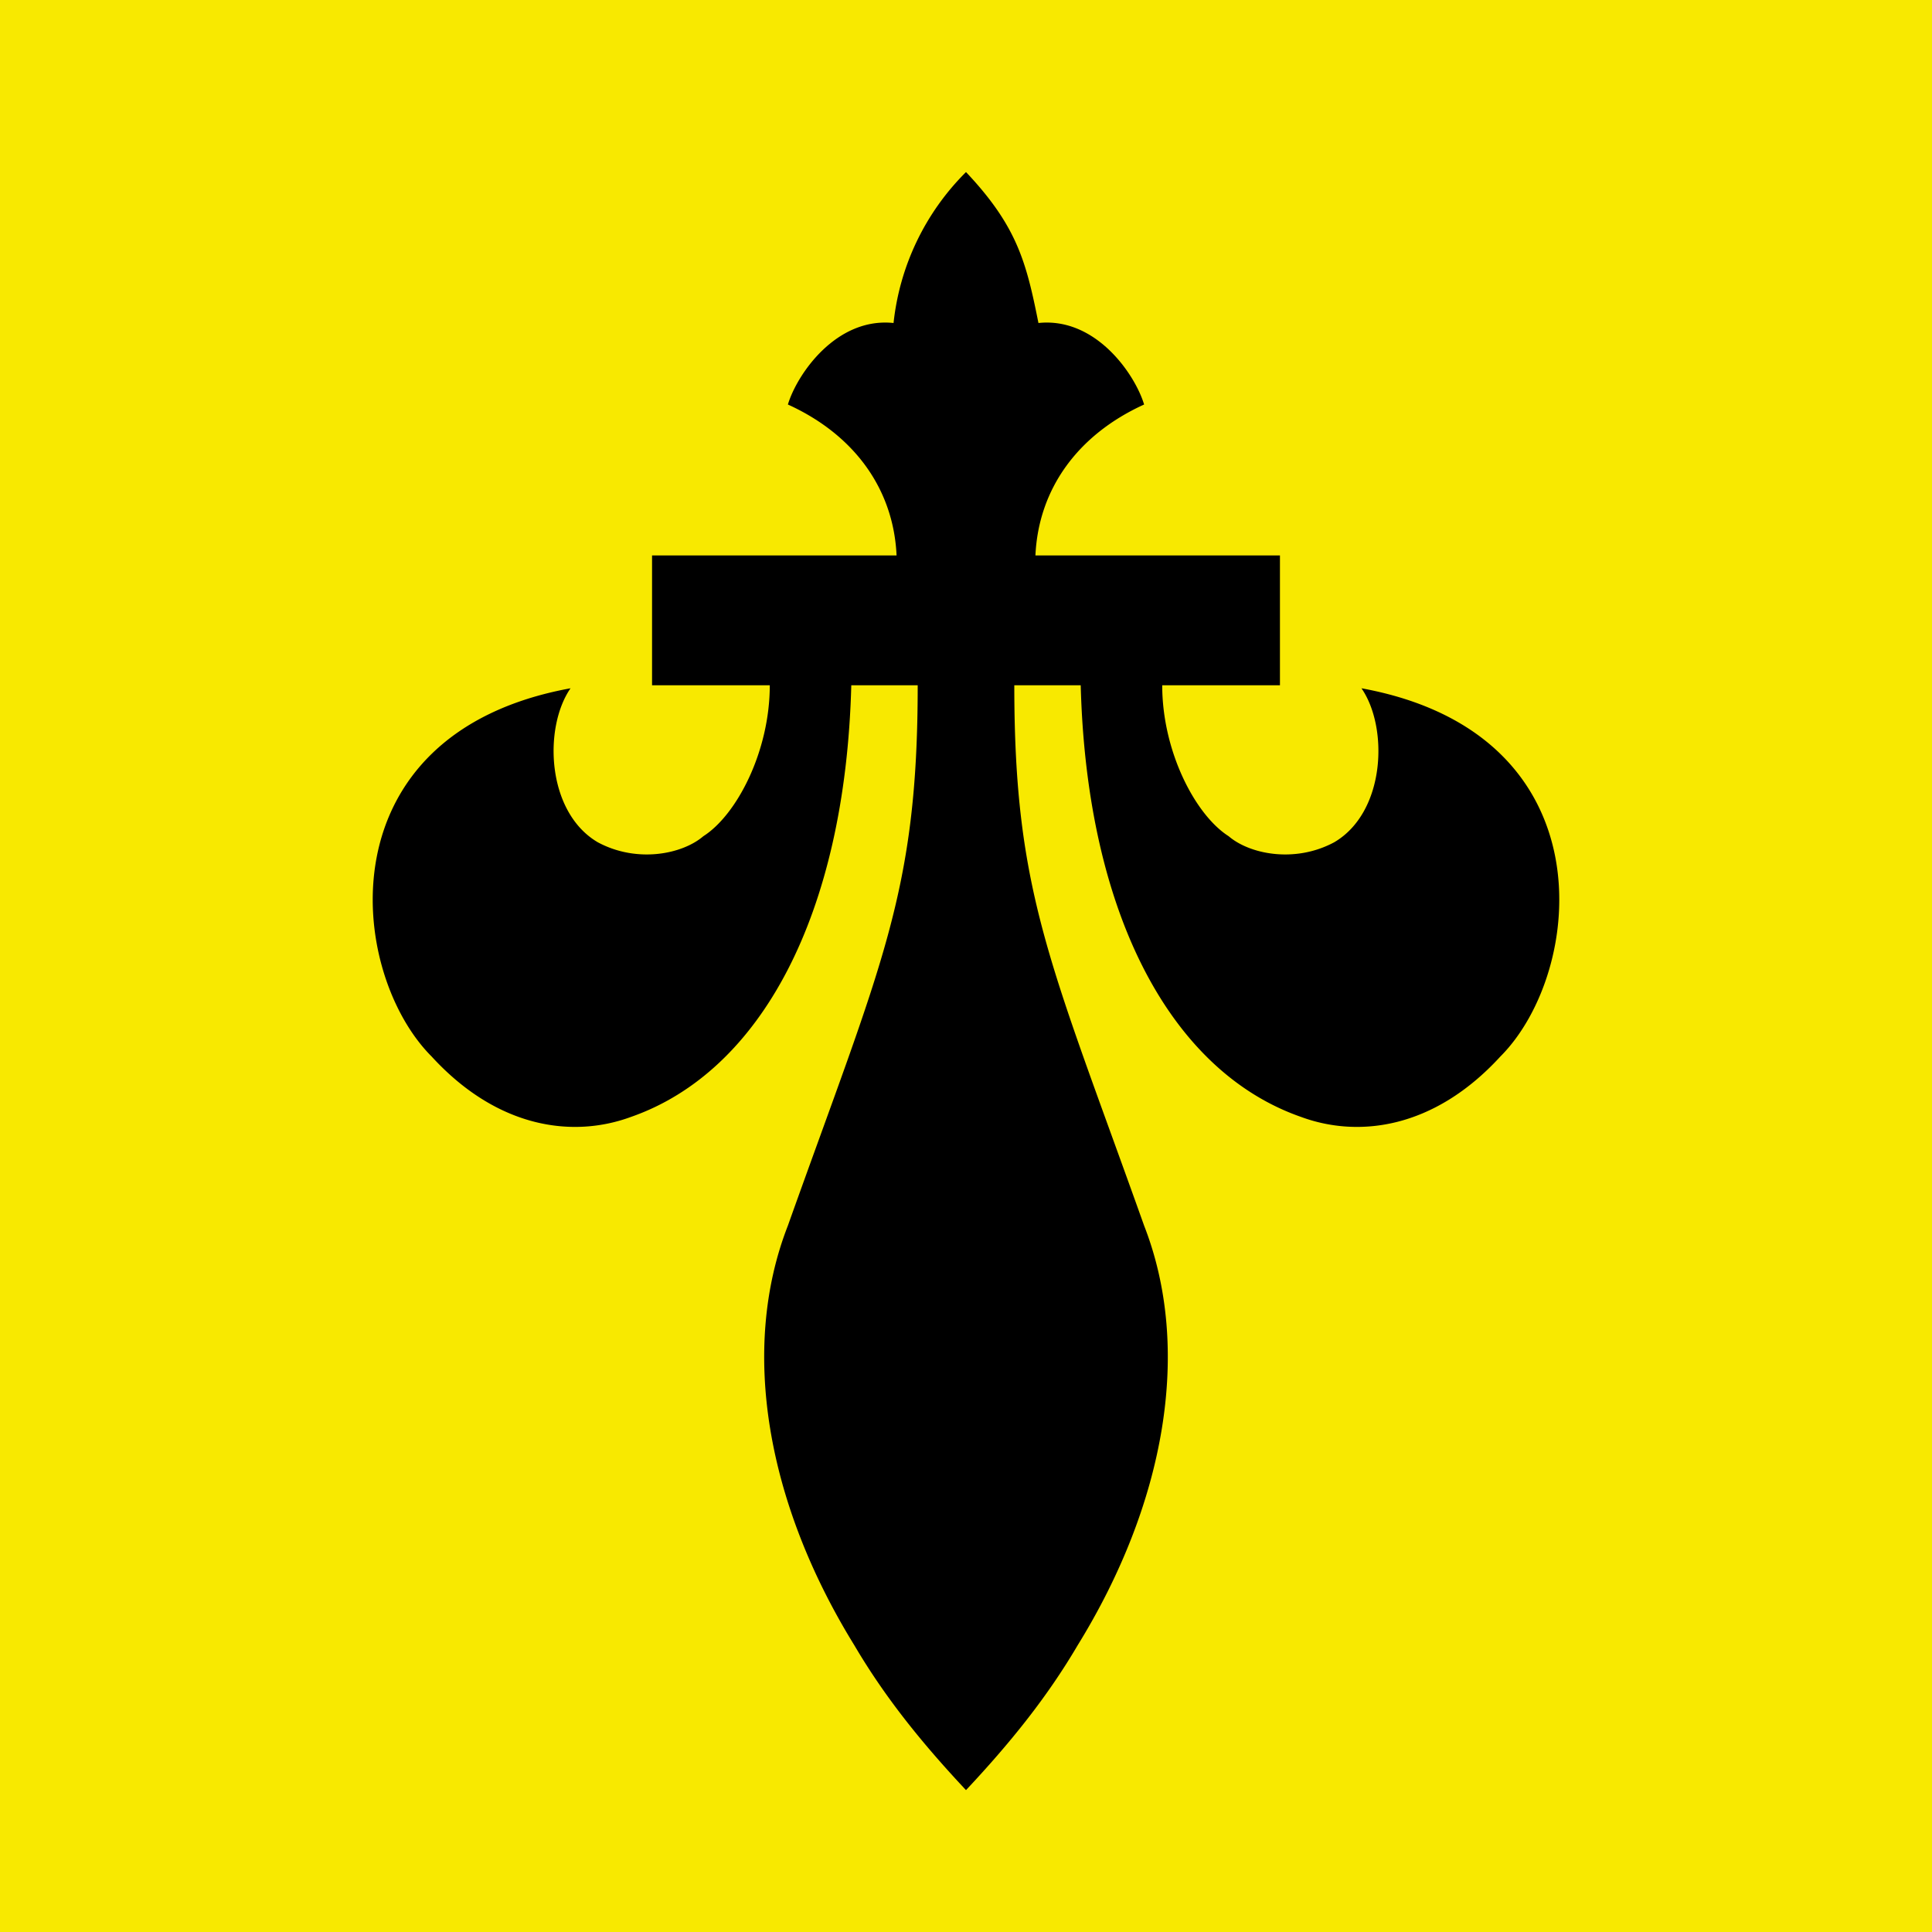
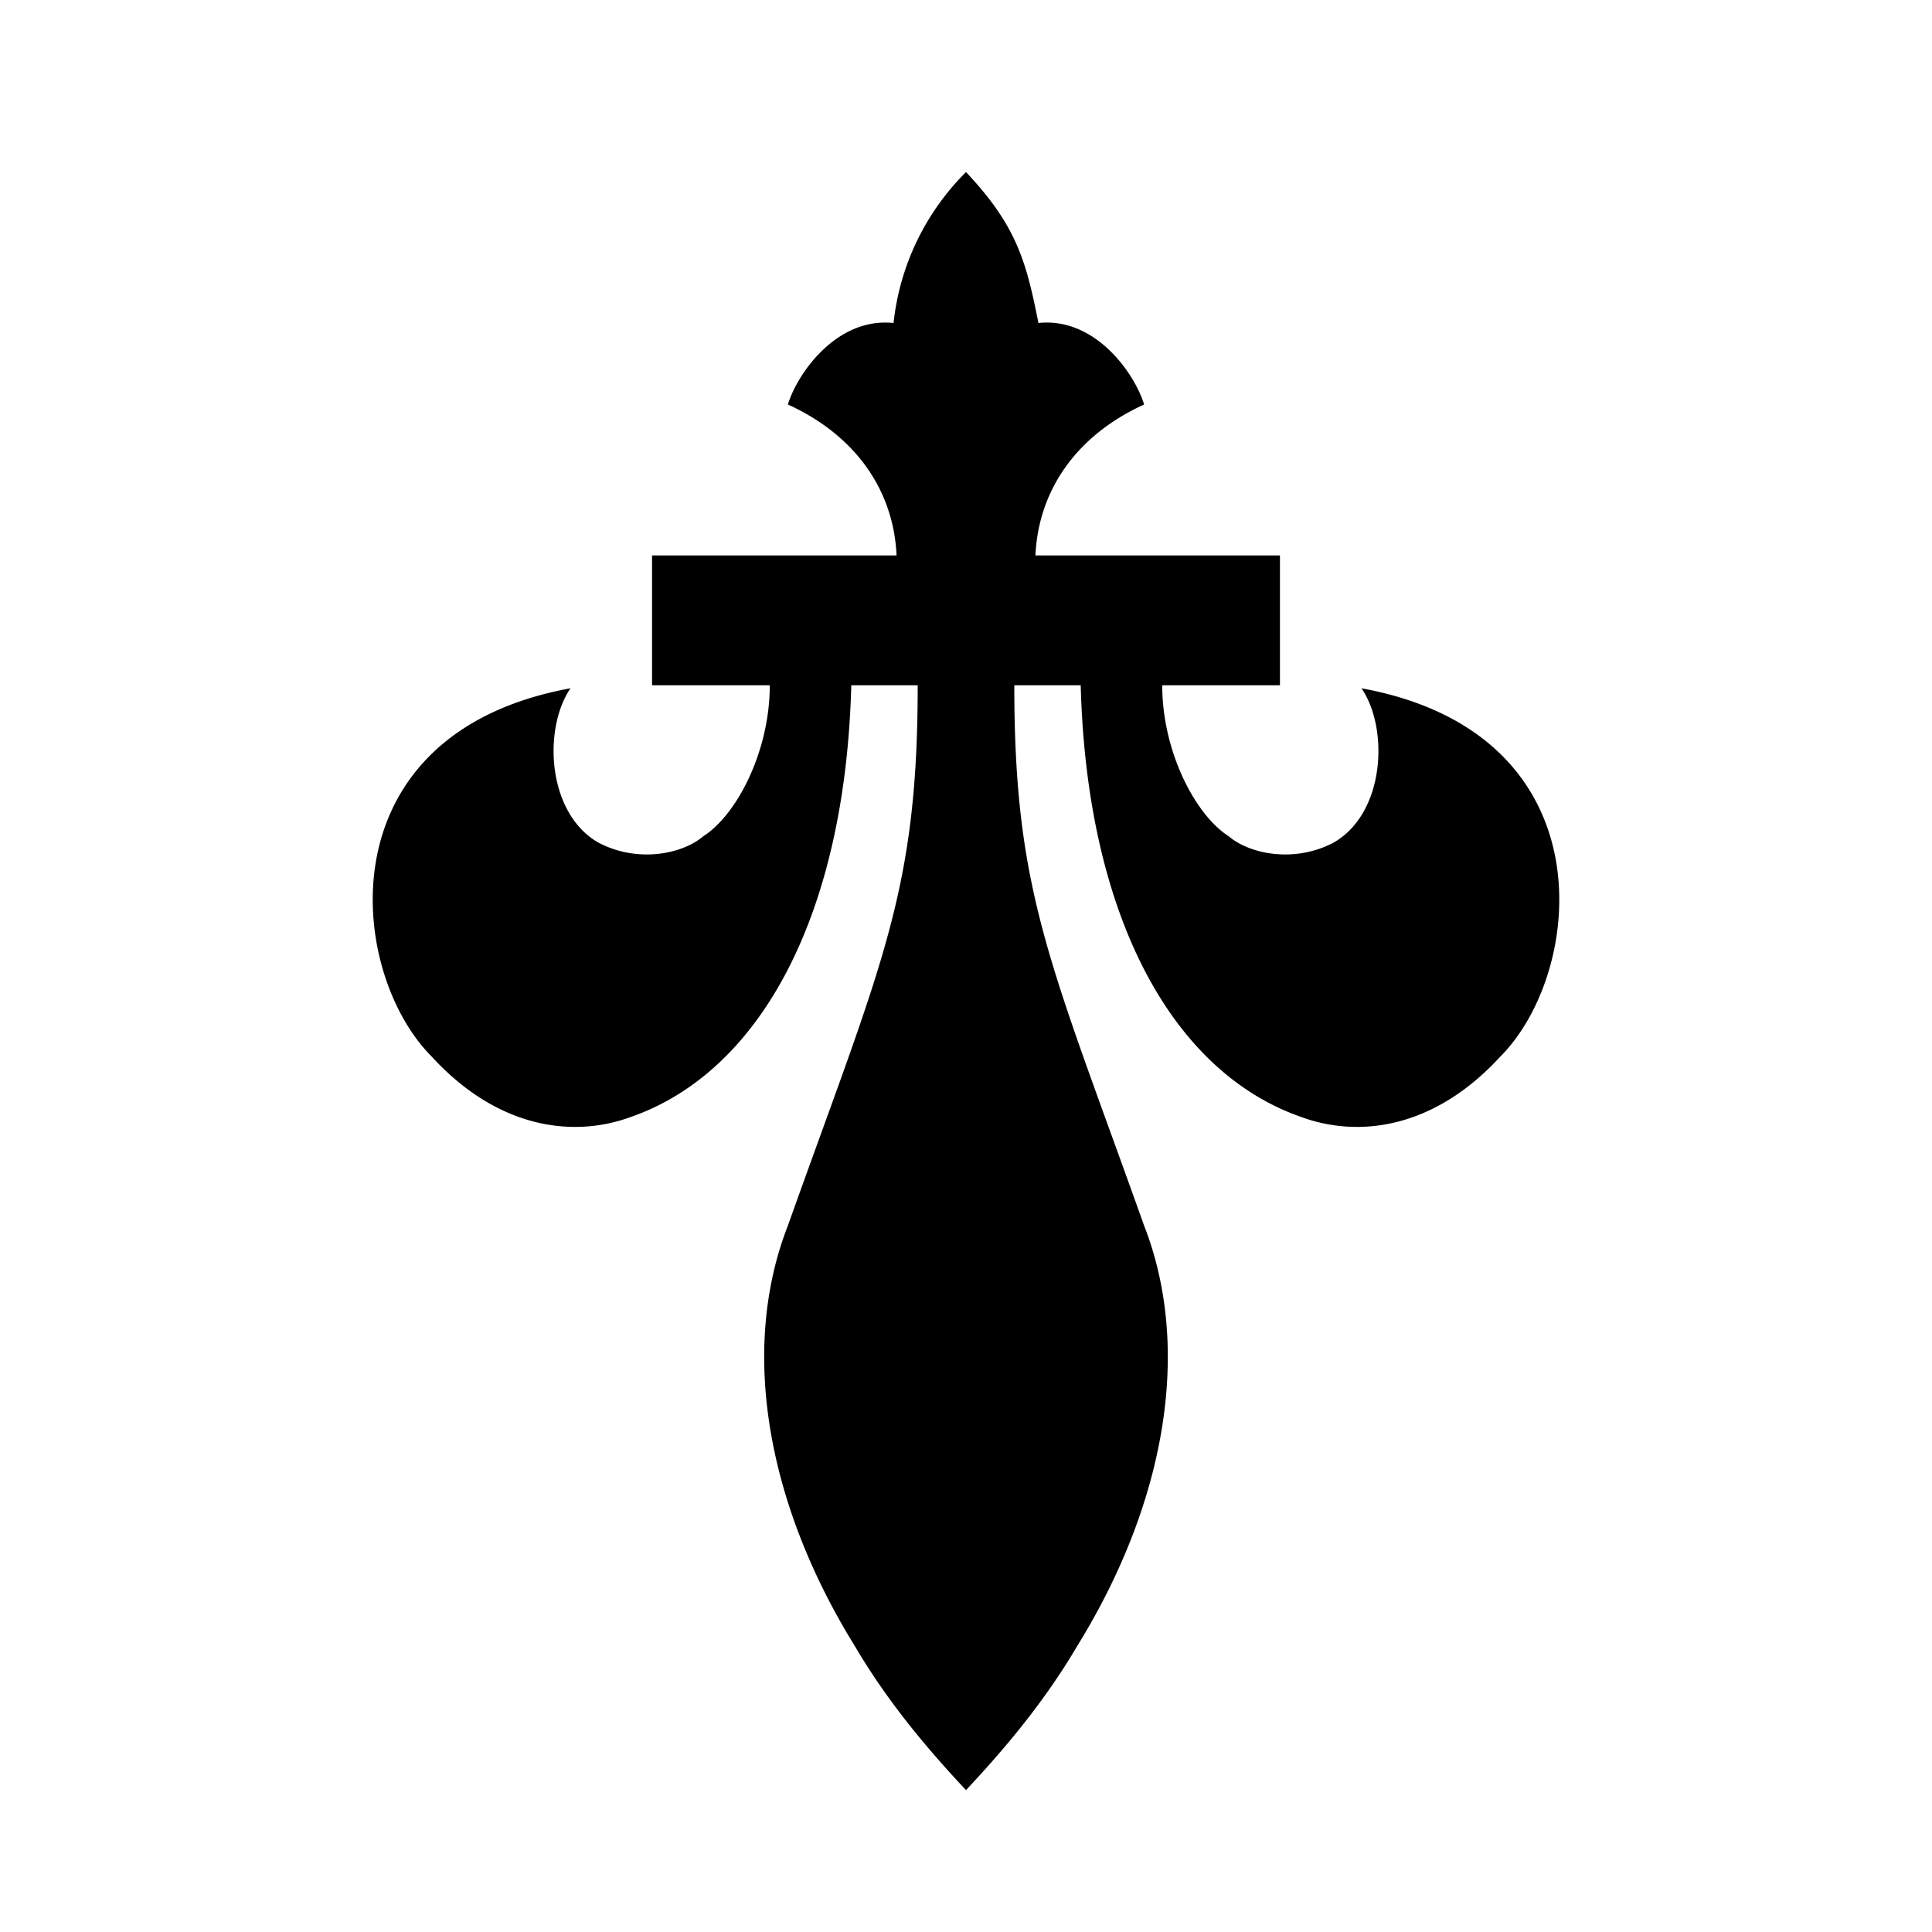
<svg xmlns="http://www.w3.org/2000/svg" xml:lang="fr" width="640" height="640">
  <title>« J’verrai le monde de bas en haut, c’est peut-être plus rigolo »</title>
-   <rect width="640" height="640" fill="#f8e900" />
  <path d="M451 228c9 13 8 41-9 51-13 7-28 4-35-2-11-7-22-28-22-50h39v-43h-81c1-22 14-40 36-50-3-10-16-29-35-27-4-20-7-32-24-50a83 83 0 0 0-24 50c-19-2-32 17-35 27 22 10 35 28 36 50h-81v43h39c0 22-11 43-22 50-7 6-22 9-35 2-17-10-18-38-9-51-82 15-74 94-46 122 22 24 47 27 66 20 43-15 71-67 73-143h22c0 69-12 92-43 179-16 41-7 92 22 139 10 17 22 32 37 48 15-16 27-31 37-48 29-47 38-98 22-139-31-87-43-110-43-179h22c2 76 30 128 73 143 19 7 44 4 66-20 28-28 36-107-46-122" />
</svg>